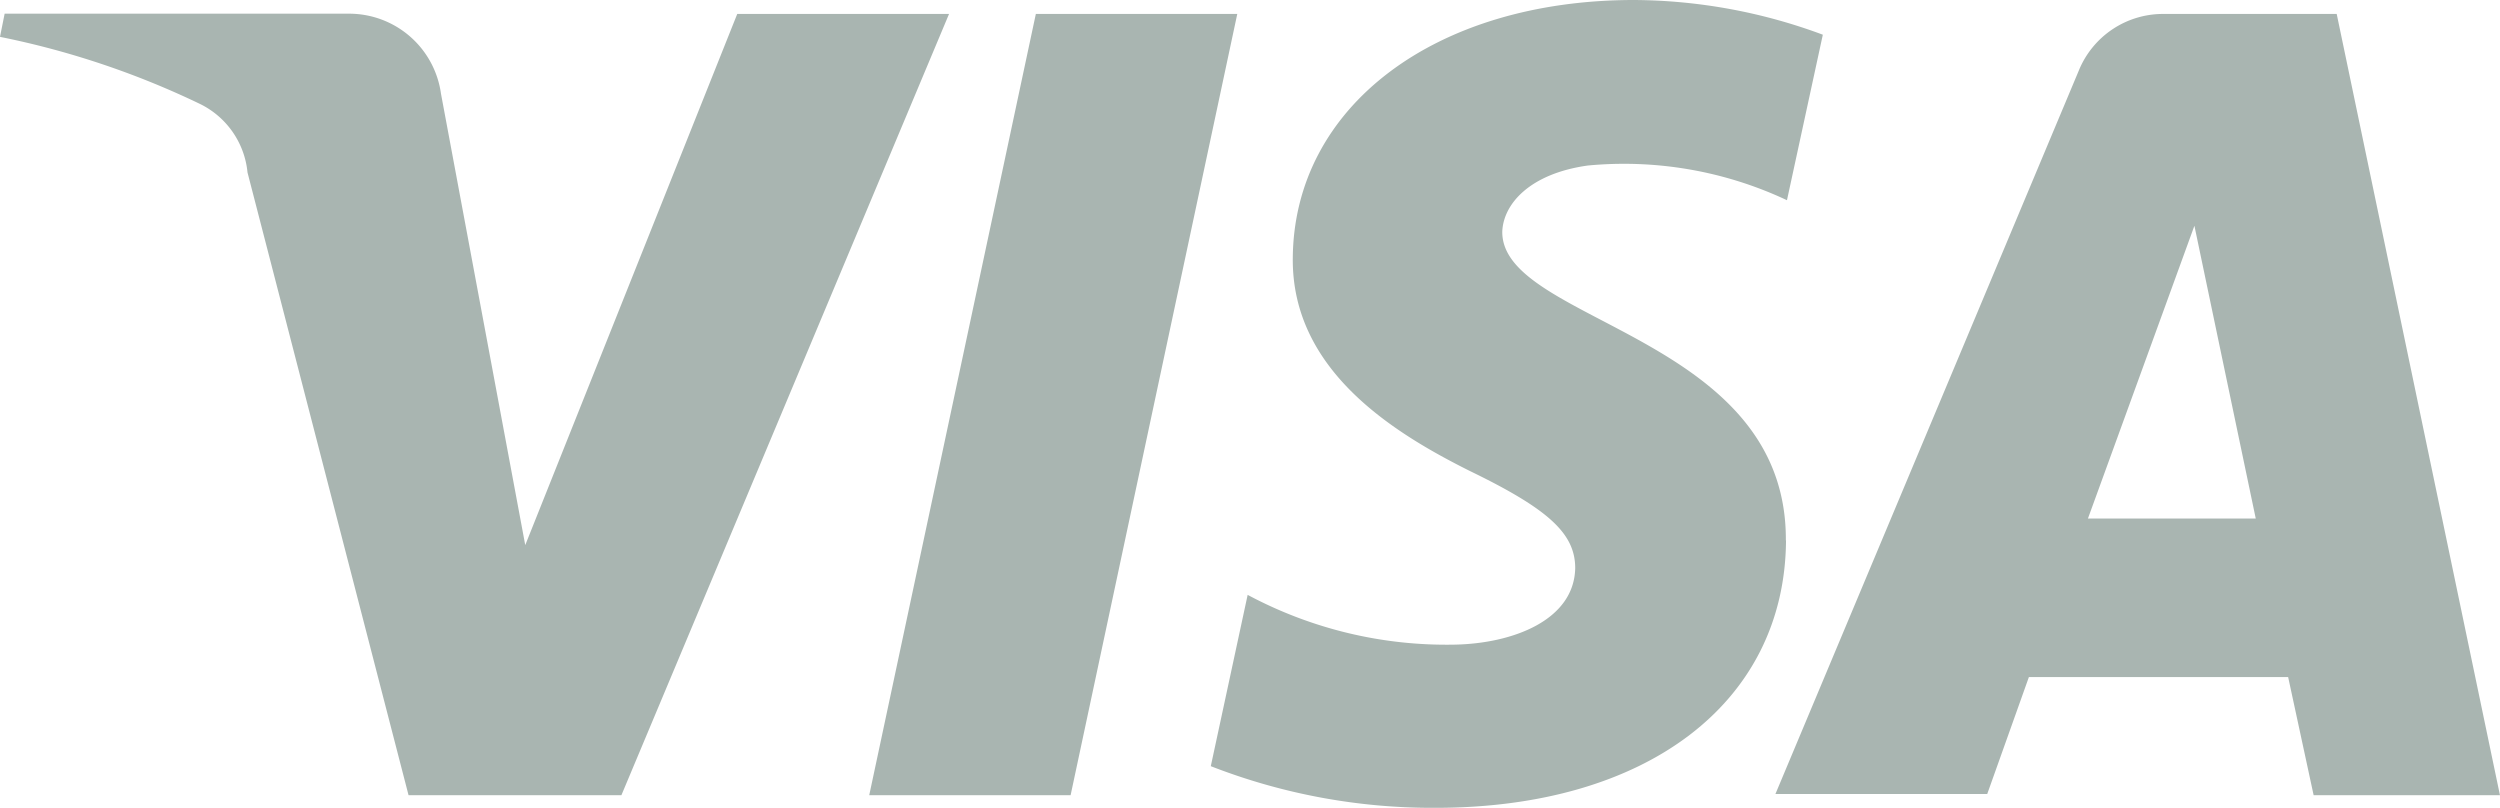
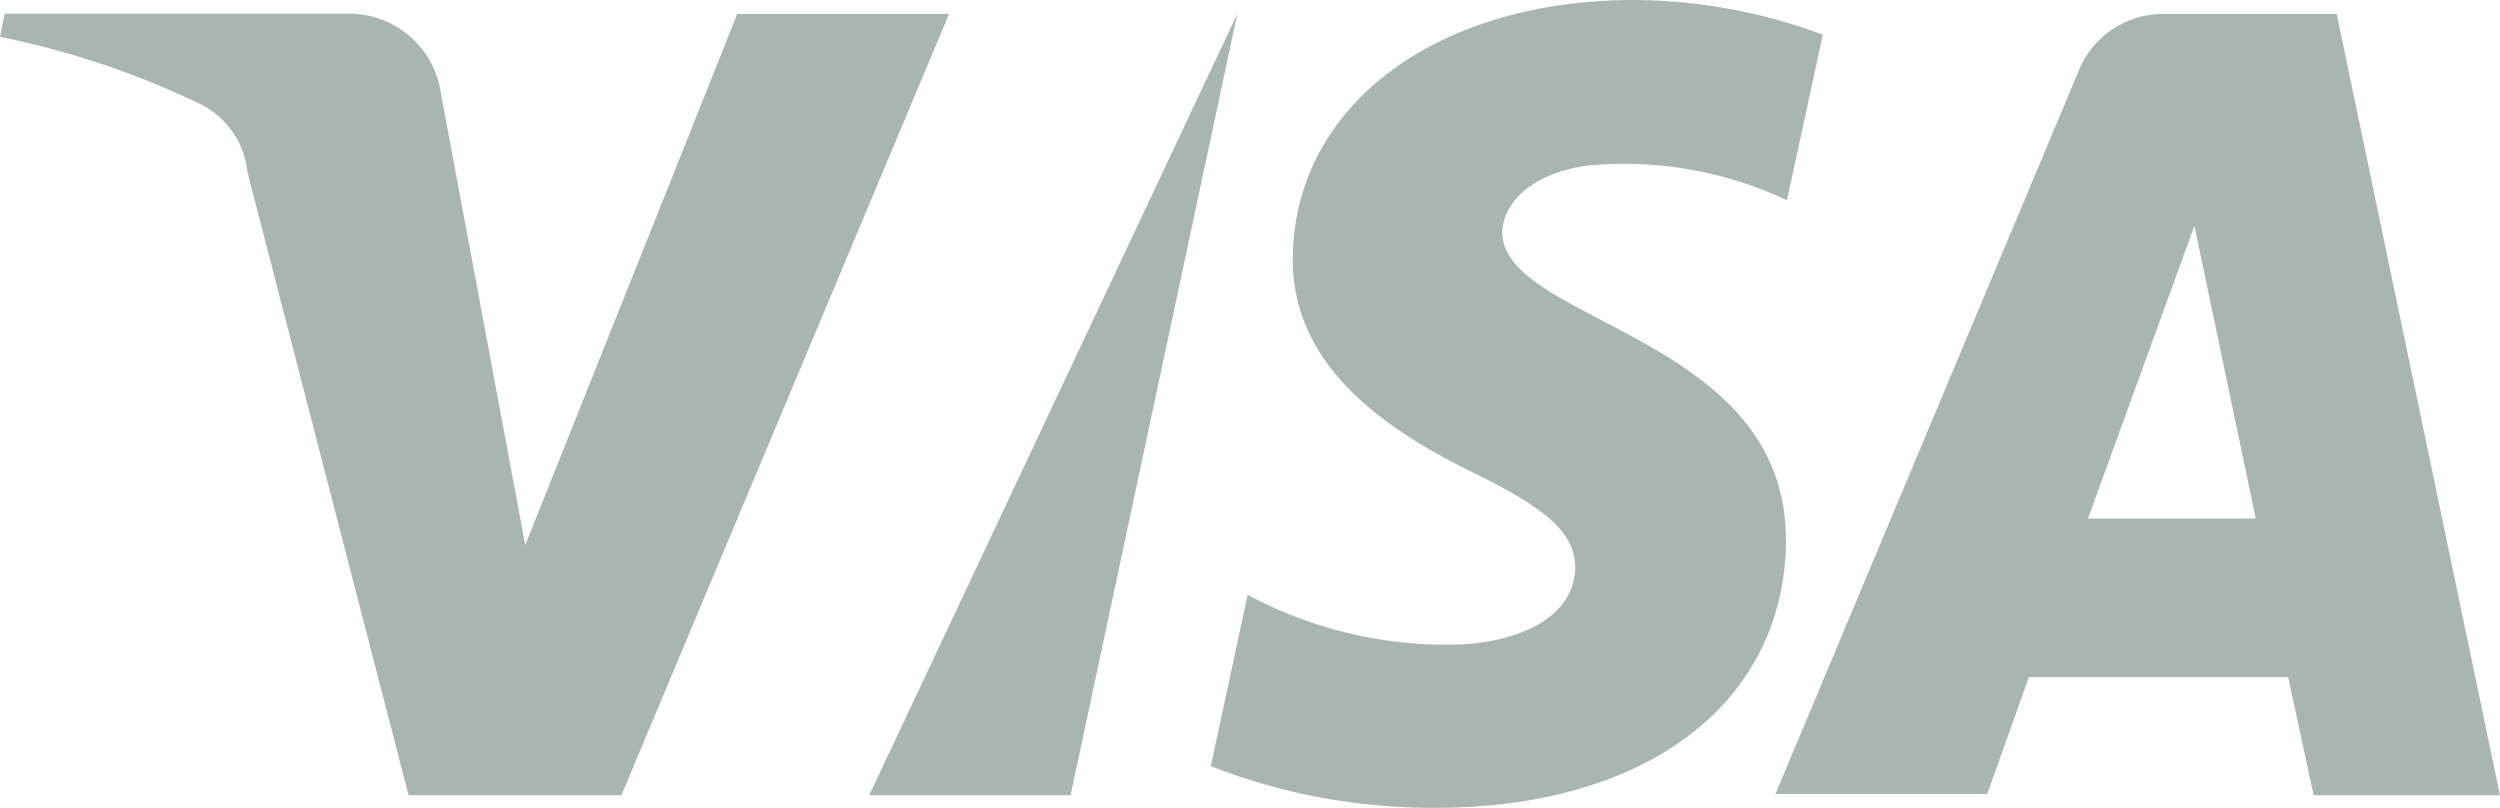
<svg xmlns="http://www.w3.org/2000/svg" width="47.473" height="15.341" viewBox="0 0 47.473 15.341">
-   <path id="VISA_Official_Logo" d="M26.022,5.364,19.8,20.2H15.758L12.7,8.375a1.622,1.622,0,0,0-.9-1.3A16.054,16.054,0,0,0,8,5.8l.088-.44h6.528A1.761,1.761,0,0,1,16.374,6.88l1.6,8.571L22,5.364Zm15.89,10c.022-3.912-5.407-4.132-5.385-5.868.022-.527.527-1.1,1.626-1.253a7.268,7.268,0,0,1,3.78.659l.681-3.143A10.418,10.418,0,0,0,39.033,5.1c-3.78,0-6.462,2.022-6.484,4.9-.022,2.132,1.912,3.319,3.363,4.044,1.495.725,2,1.187,2,1.846-.022.989-1.187,1.429-2.286,1.451a8,8,0,0,1-3.934-.945l-.7,3.253a11.585,11.585,0,0,0,4.264.791c4.022,0,6.637-2,6.659-5.077M51.934,20.2h3.538l-3.1-14.835H49.1a1.727,1.727,0,0,0-1.626,1.077L41.714,20.177h4.022l.791-2.22h4.923Zm-4.286-5.253,2.022-5.56,1.165,5.56ZM31.495,5.364,28.33,20.2H24.506L27.67,5.364Z" transform="translate(-8 -5.1)" fill="#a9b5b1" />
+   <path id="VISA_Official_Logo" d="M26.022,5.364,19.8,20.2H15.758L12.7,8.375a1.622,1.622,0,0,0-.9-1.3A16.054,16.054,0,0,0,8,5.8l.088-.44h6.528A1.761,1.761,0,0,1,16.374,6.88l1.6,8.571L22,5.364Zm15.89,10c.022-3.912-5.407-4.132-5.385-5.868.022-.527.527-1.1,1.626-1.253a7.268,7.268,0,0,1,3.78.659l.681-3.143A10.418,10.418,0,0,0,39.033,5.1c-3.78,0-6.462,2.022-6.484,4.9-.022,2.132,1.912,3.319,3.363,4.044,1.495.725,2,1.187,2,1.846-.022.989-1.187,1.429-2.286,1.451a8,8,0,0,1-3.934-.945l-.7,3.253a11.585,11.585,0,0,0,4.264.791c4.022,0,6.637-2,6.659-5.077M51.934,20.2h3.538l-3.1-14.835H49.1a1.727,1.727,0,0,0-1.626,1.077L41.714,20.177h4.022l.791-2.22h4.923Zm-4.286-5.253,2.022-5.56,1.165,5.56ZM31.495,5.364,28.33,20.2H24.506Z" transform="translate(-8 -5.1)" fill="#a9b5b1" />
</svg>